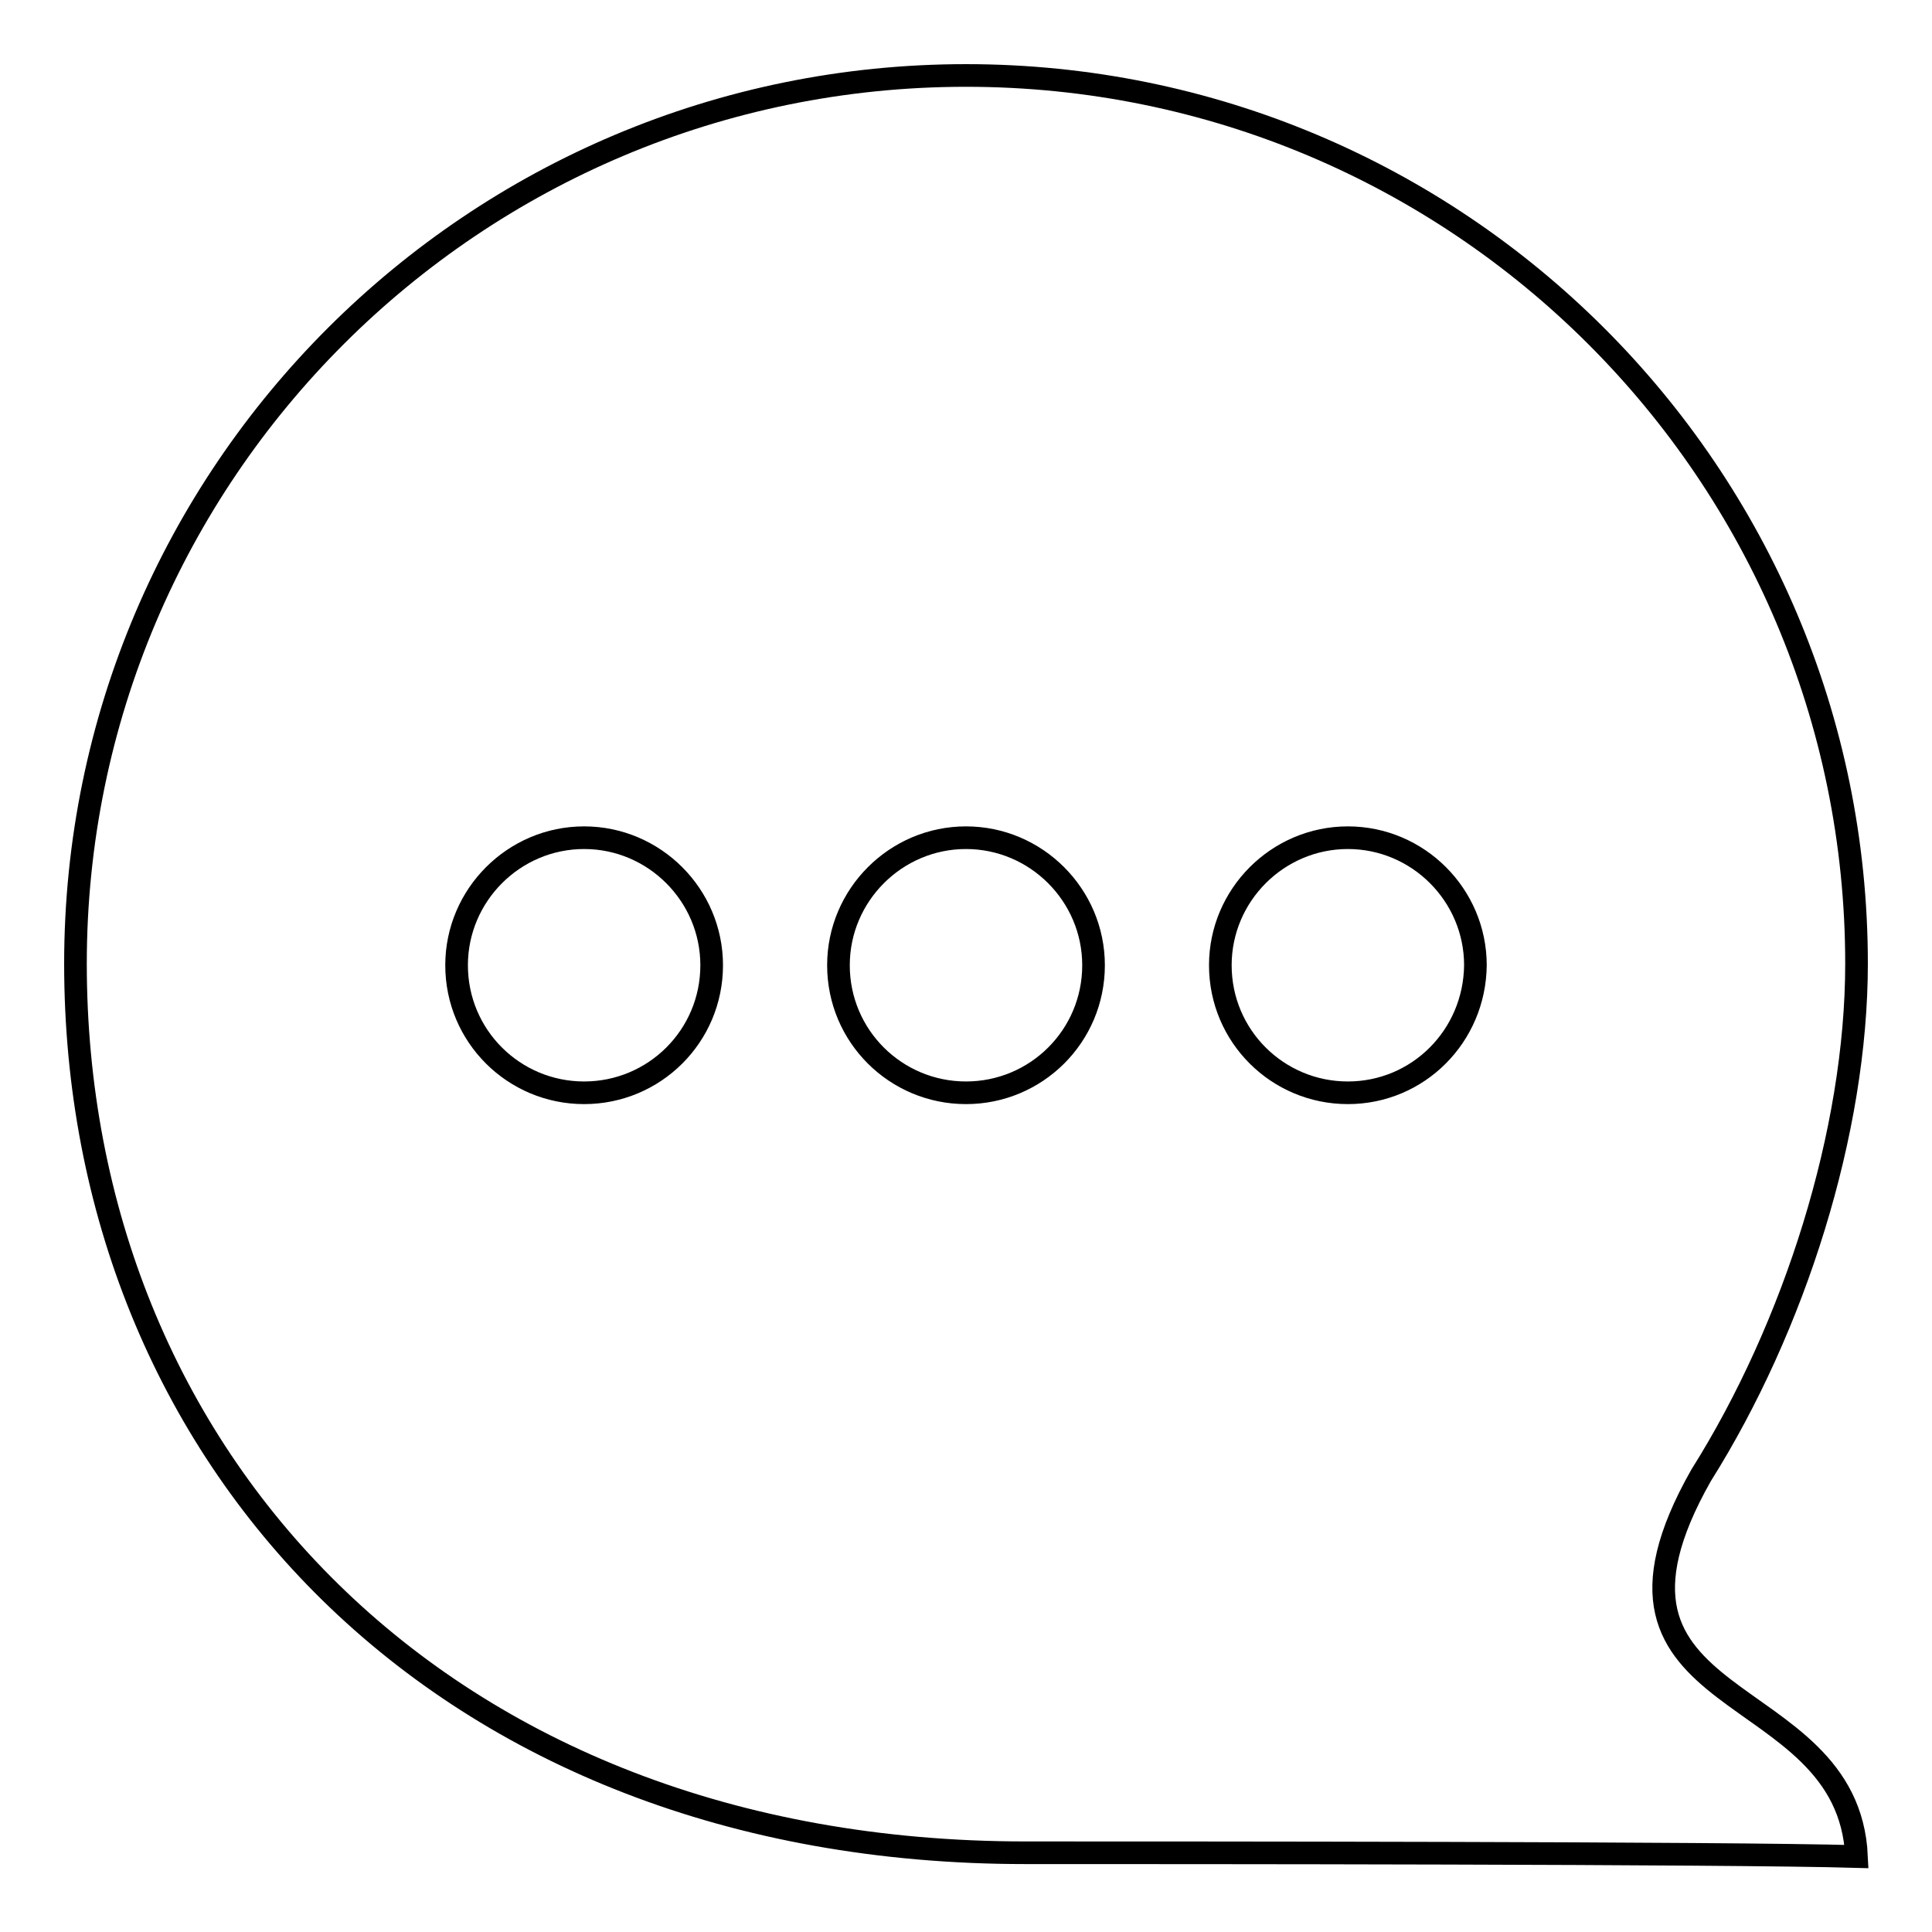
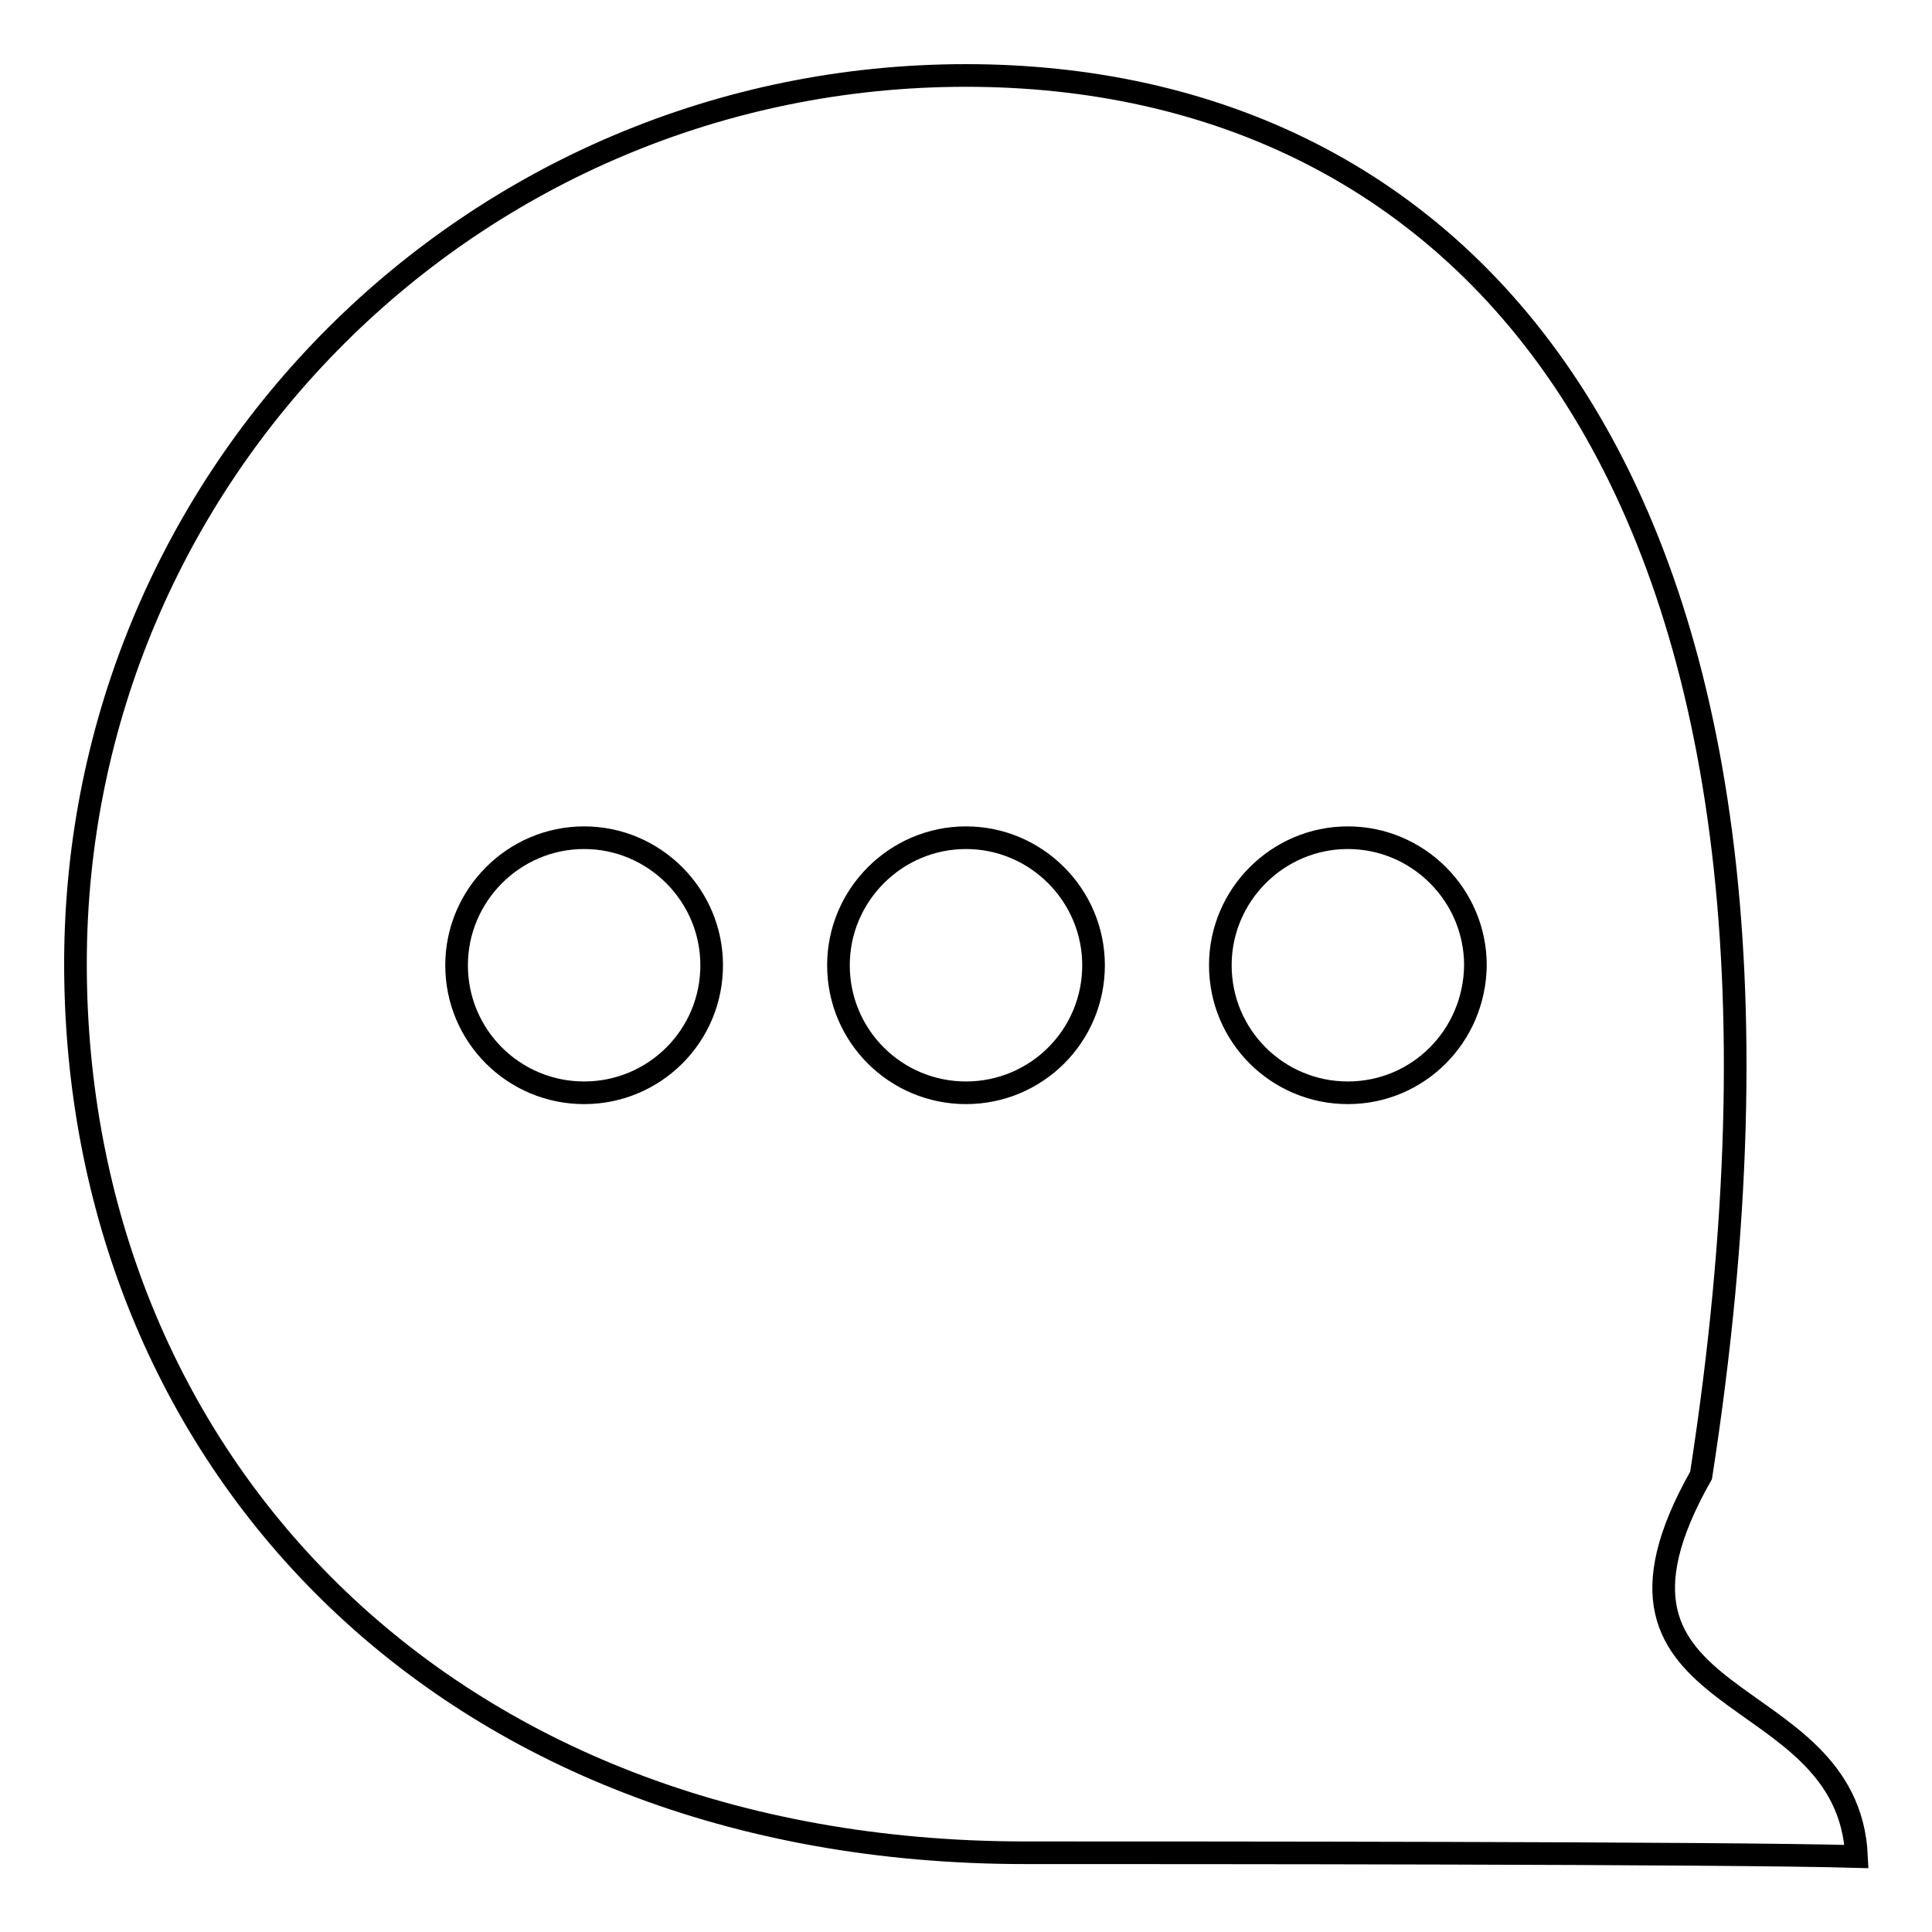
<svg xmlns="http://www.w3.org/2000/svg" version="1.1" x="0px" y="0px" viewBox="0 0 256 256" enable-background="new 0 0 256 256" xml:space="preserve">
  <g>
    <g>
-       <path stroke-width="3" fill-opacity="0" stroke="#000000" d="M225.4,195.5c12.4-19.7,20.6-45.6,20.6-67.8C246,62.7,193.2,10,128,10C62.8,10,10,62.7,10,127.7c0,65,48.1,117.8,125.9,117.8c19.4,0,93,0,110.1,0.5C244.9,221.9,207.2,227.6,225.4,195.5z M77.4,144.8c-9.3,0-16.9-7.5-16.9-16.9c0-9.3,7.6-16.9,16.9-16.9c9.3,0,16.9,7.6,16.9,16.9C94.3,137.3,86.7,144.8,77.4,144.8z M128,144.8c-9.3,0-16.9-7.5-16.9-16.9c0-9.3,7.6-16.9,16.9-16.9c9.3,0,16.9,7.6,16.9,16.9C144.9,137.3,137.3,144.8,128,144.8z M178.6,144.8c-9.3,0-16.9-7.5-16.9-16.9c0-9.3,7.6-16.9,16.9-16.9c9.3,0,16.9,7.6,16.9,16.9C195.4,137.3,187.9,144.8,178.6,144.8z" />
+       <path stroke-width="3" fill-opacity="0" stroke="#000000" d="M225.4,195.5C246,62.7,193.2,10,128,10C62.8,10,10,62.7,10,127.7c0,65,48.1,117.8,125.9,117.8c19.4,0,93,0,110.1,0.5C244.9,221.9,207.2,227.6,225.4,195.5z M77.4,144.8c-9.3,0-16.9-7.5-16.9-16.9c0-9.3,7.6-16.9,16.9-16.9c9.3,0,16.9,7.6,16.9,16.9C94.3,137.3,86.7,144.8,77.4,144.8z M128,144.8c-9.3,0-16.9-7.5-16.9-16.9c0-9.3,7.6-16.9,16.9-16.9c9.3,0,16.9,7.6,16.9,16.9C144.9,137.3,137.3,144.8,128,144.8z M178.6,144.8c-9.3,0-16.9-7.5-16.9-16.9c0-9.3,7.6-16.9,16.9-16.9c9.3,0,16.9,7.6,16.9,16.9C195.4,137.3,187.9,144.8,178.6,144.8z" />
    </g>
  </g>
</svg>